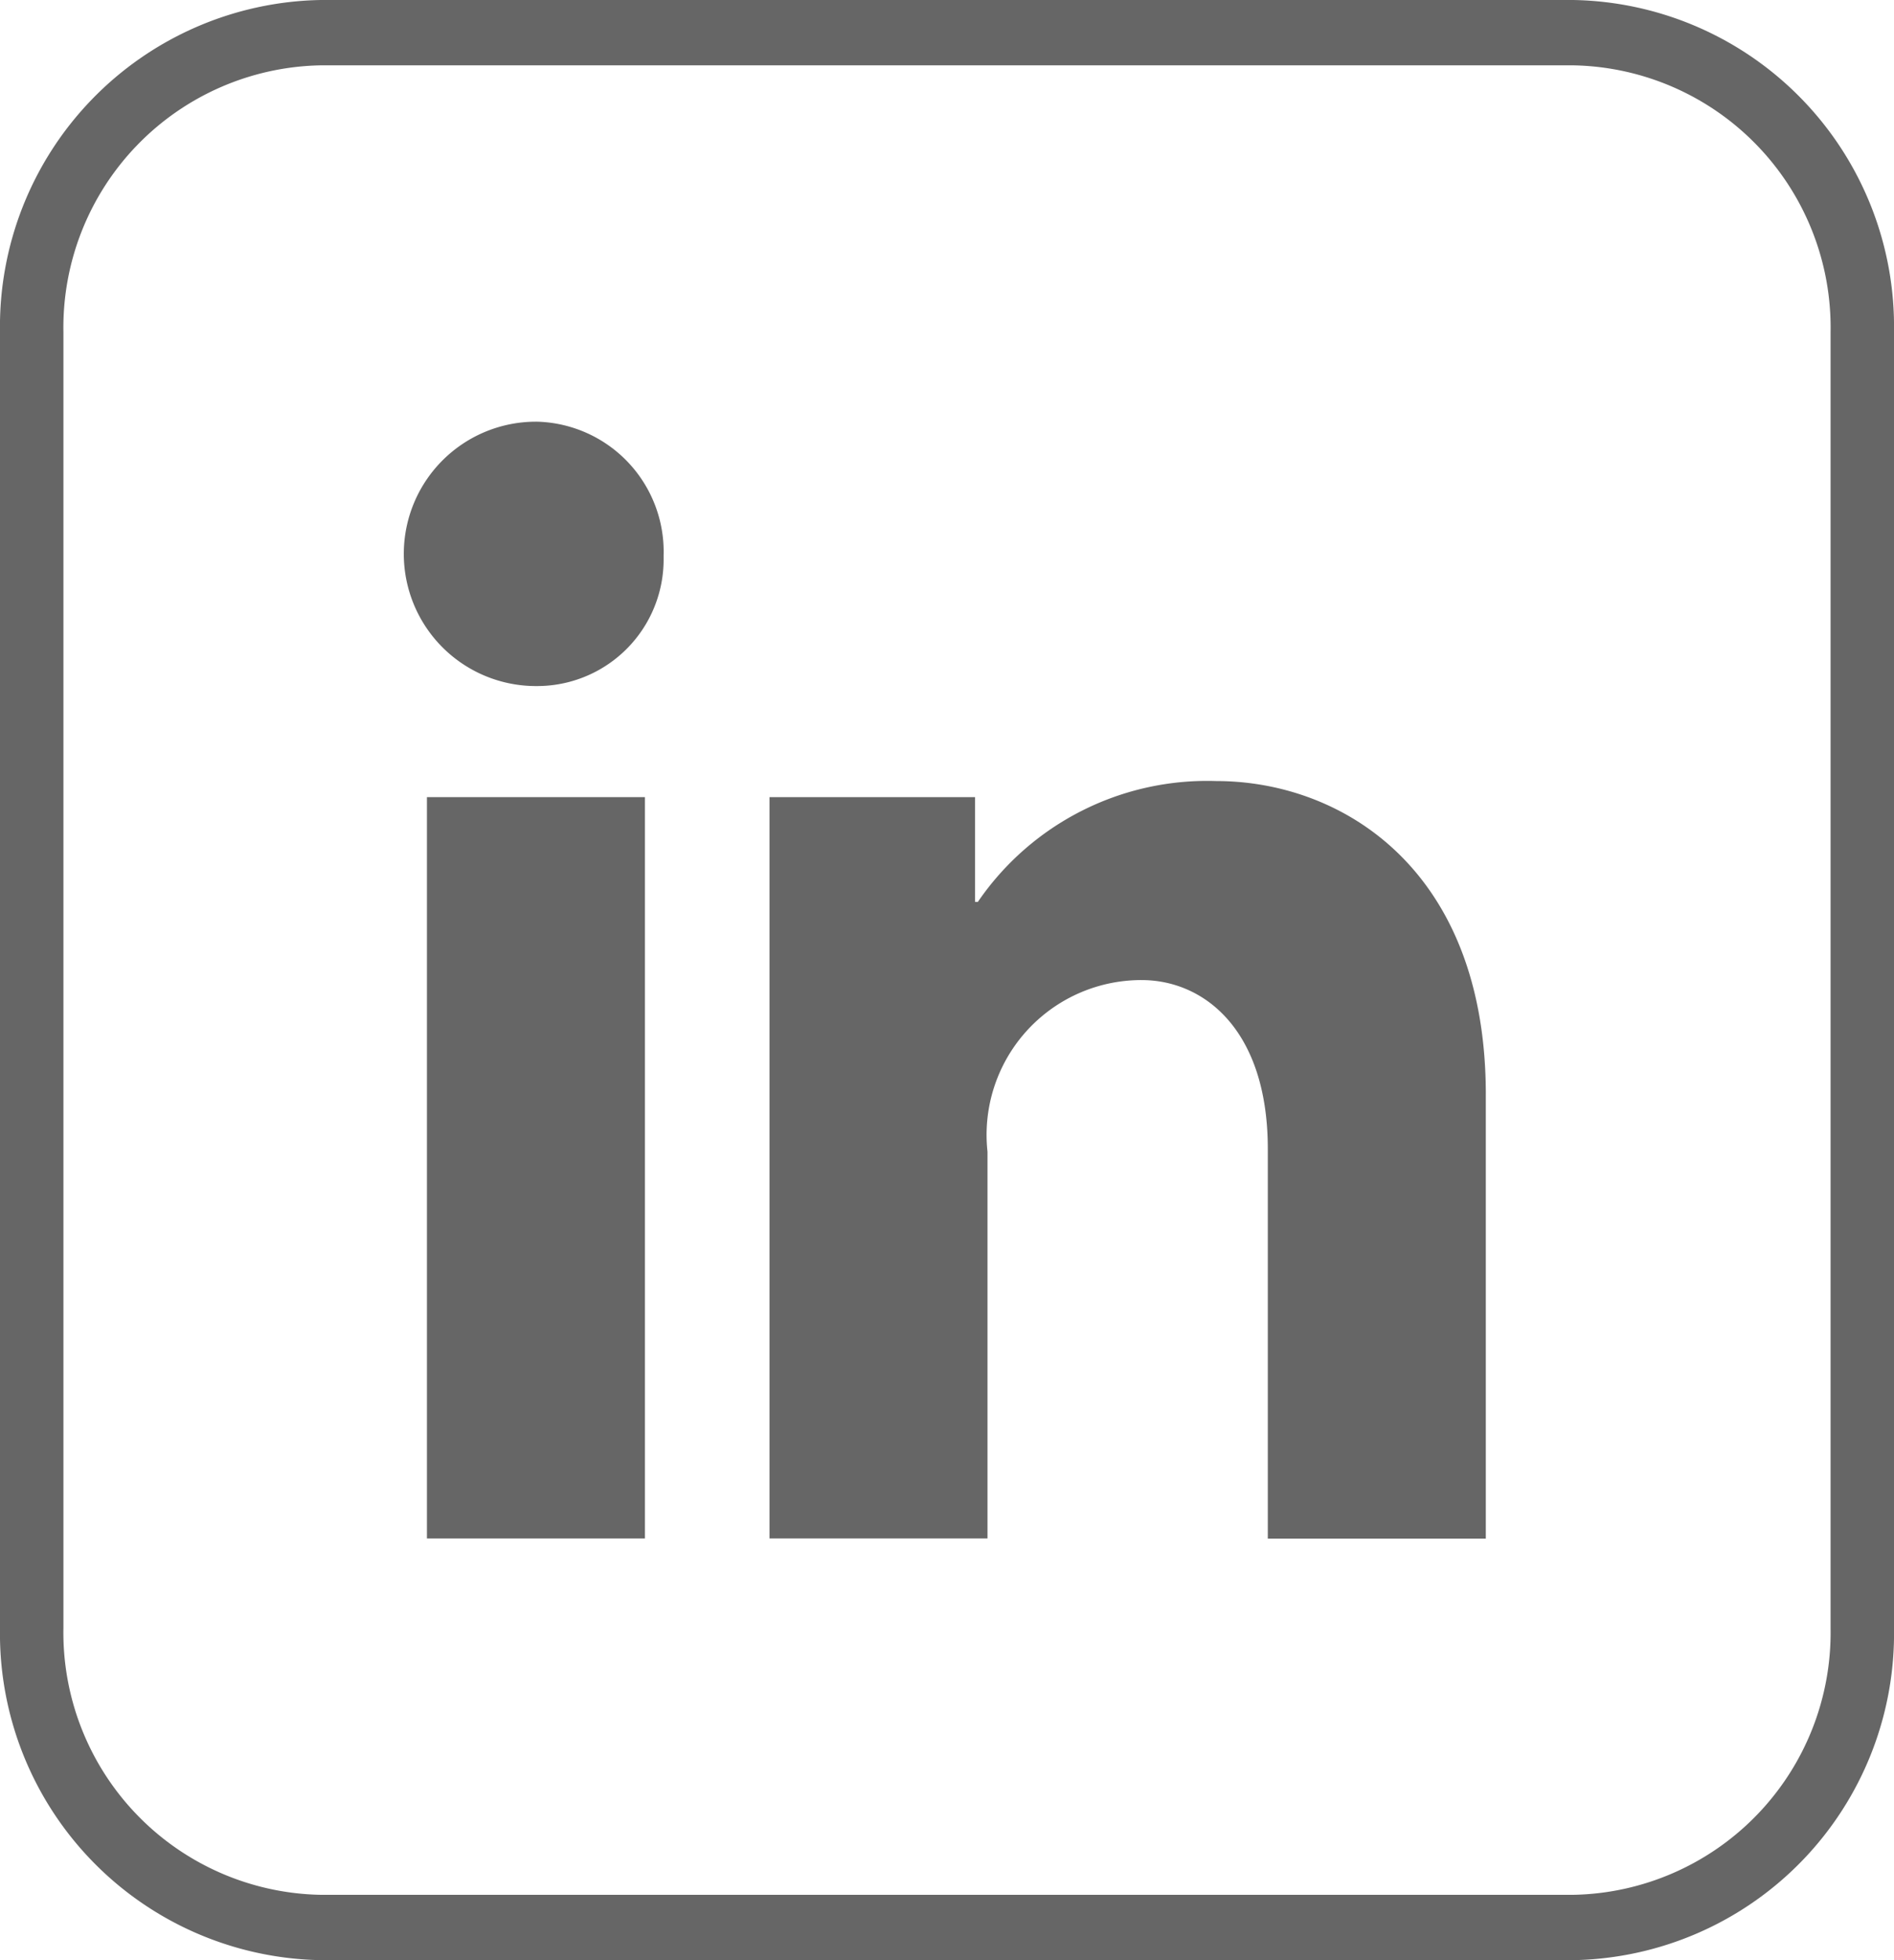
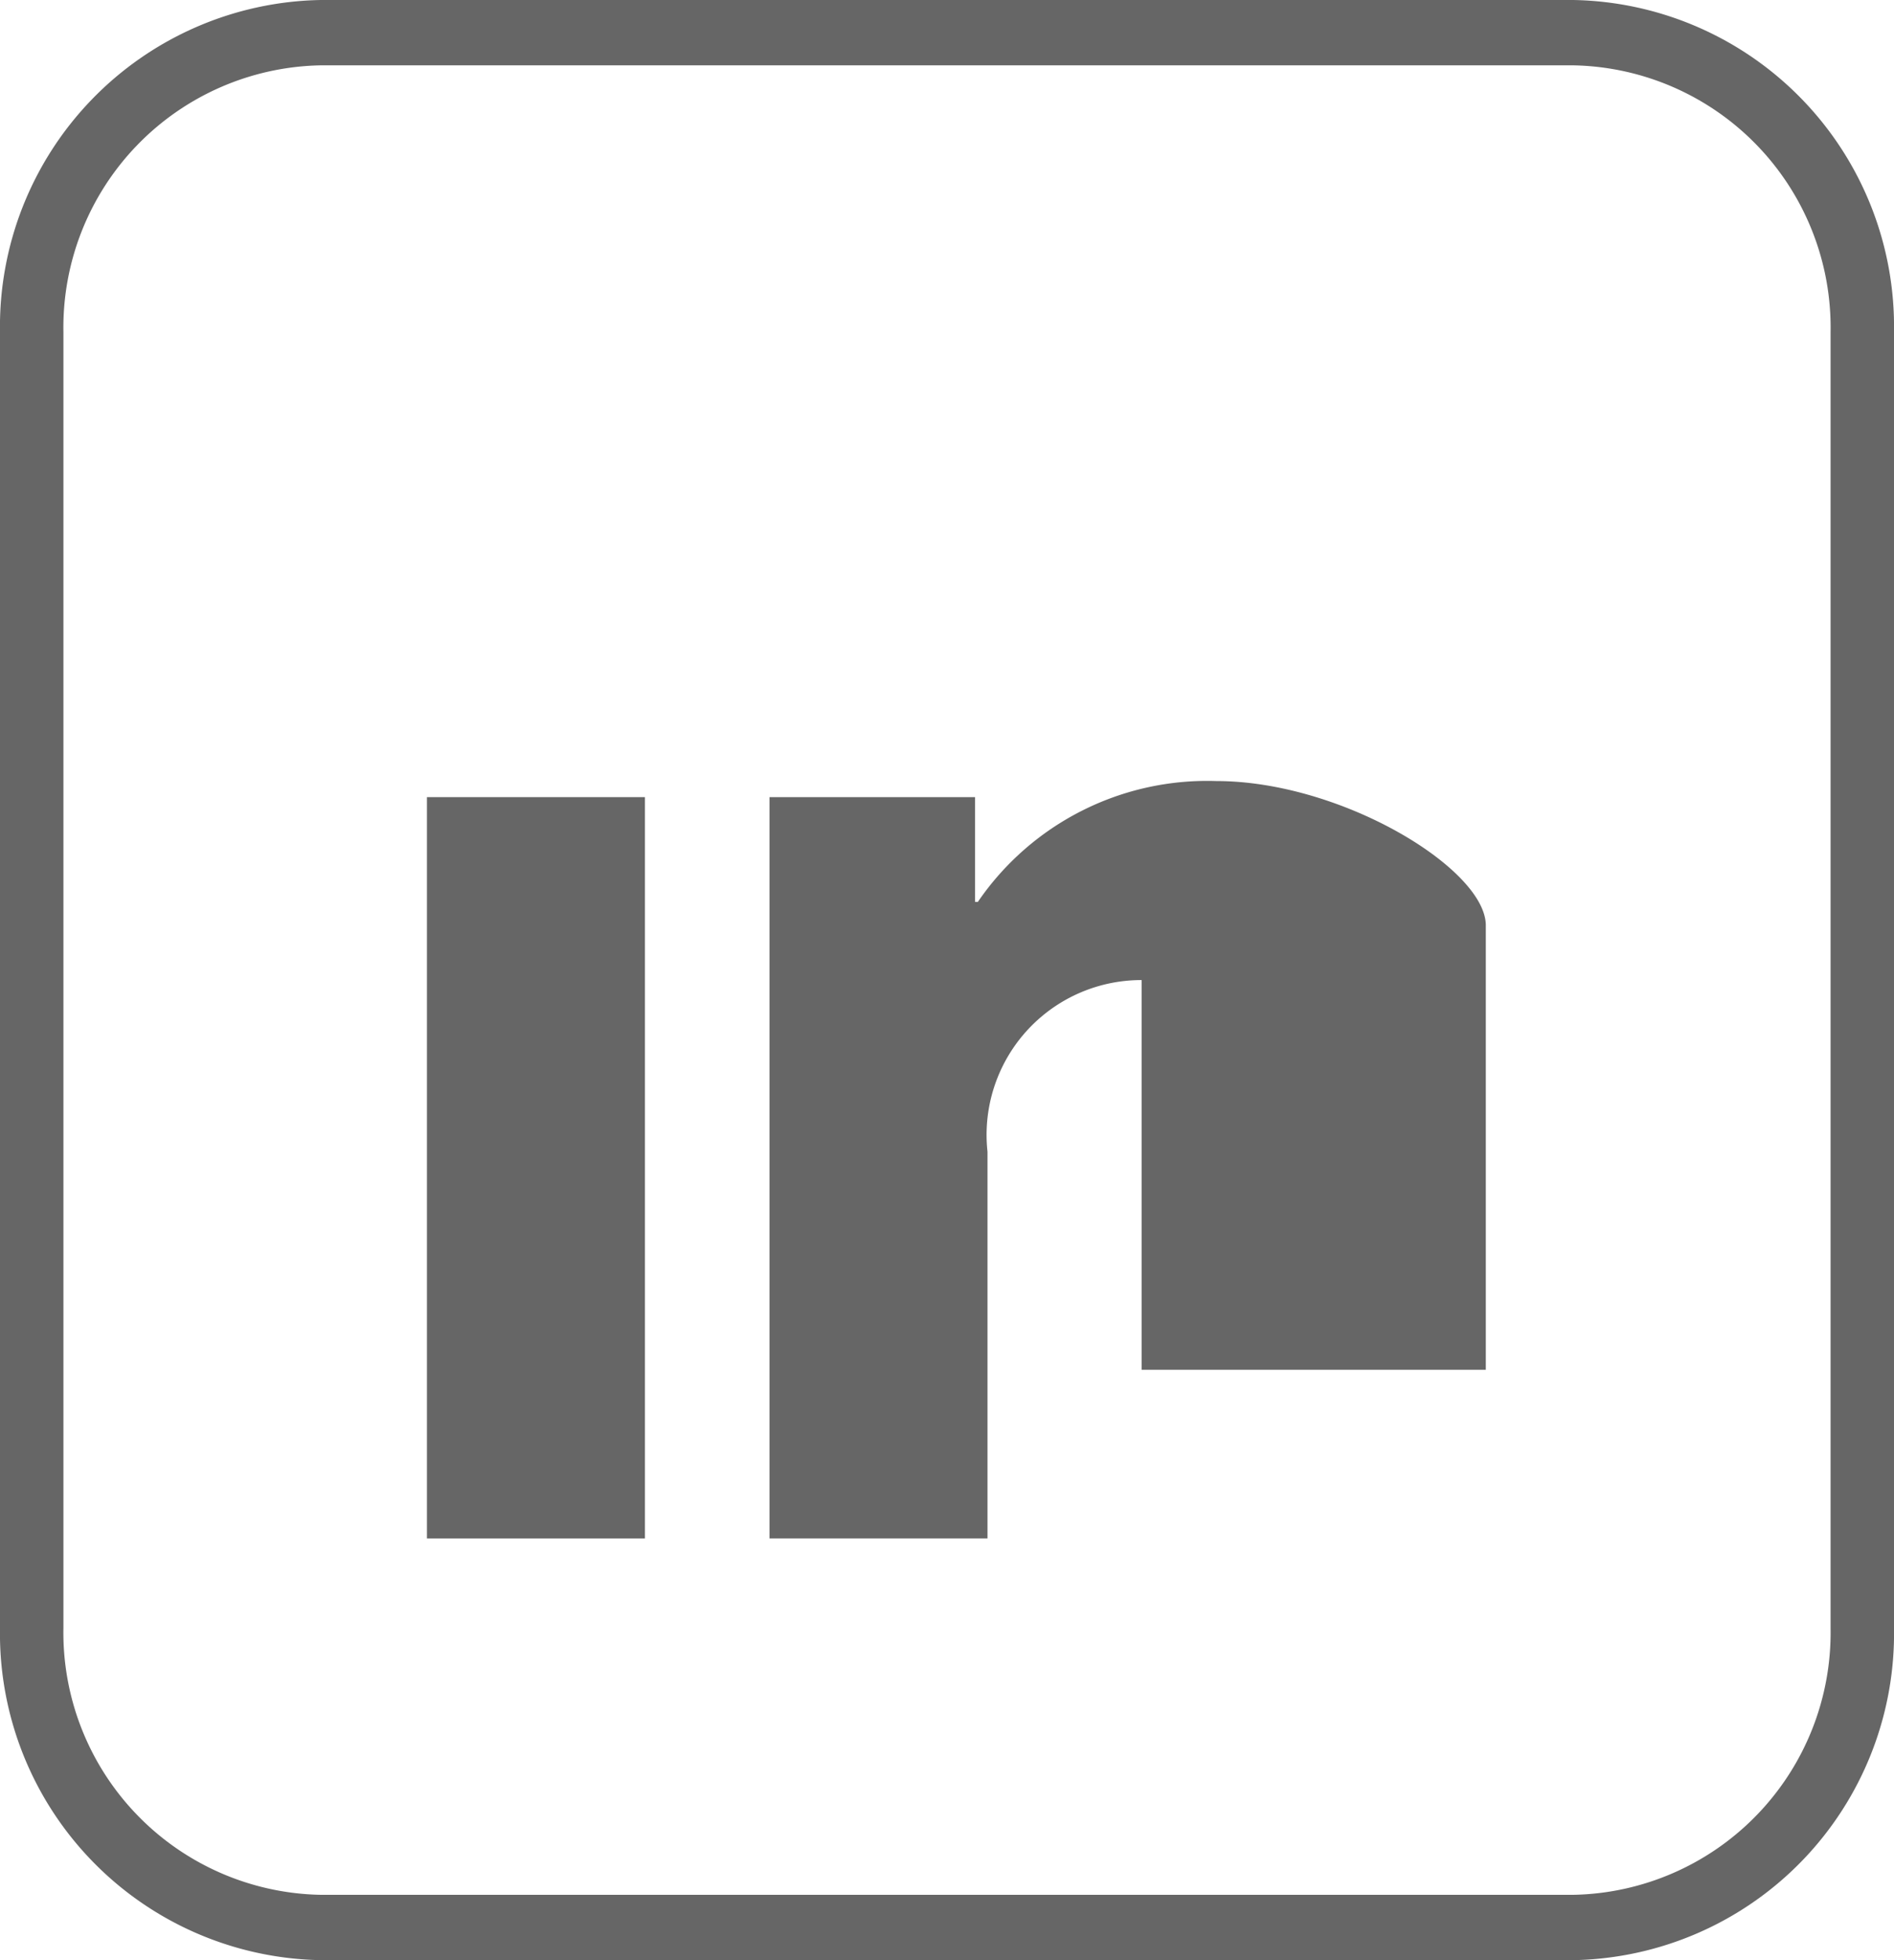
<svg xmlns="http://www.w3.org/2000/svg" width="29" height="30" viewBox="0 0 29 30">
  <defs>
    <clipPath id="clip-path">
      <rect id="Rechteck_3" data-name="Rechteck 3" width="29" height="30" fill="#fff" />
    </clipPath>
  </defs>
  <g id="Gruppe_3" data-name="Gruppe 3" clip-path="url(#clip-path)">
    <path id="Pfad_5" data-name="Pfad 5" d="M24.089,30H4.911A5,5,0,0,1,0,24.92V5.081A5,5,0,0,1,4.911,0H24.089A5,5,0,0,1,29,5.081V24.92A5,5,0,0,1,24.089,30ZM4.911,1A4.014,4.014,0,0,0,.971,5.081V24.92A4.014,4.014,0,0,0,4.911,29H24.089a4.014,4.014,0,0,0,3.94-4.076V5.081A4.014,4.014,0,0,0,24.089,1Z" fill="#666" />
-     <path id="Pfad_6" data-name="Pfad 6" d="M8.23,6.454A2.023,2.023,0,0,0,8.182,10.5h.024a1.937,1.937,0,0,0,1.955-1.923V8.5A1.991,1.991,0,0,0,8.23,6.454Z" fill="#666" />
    <path id="Pfad_7" data-name="Pfad 7" d="M9.875,12.2H6.537V23.546H9.875Z" fill="#666" />
-     <path id="Pfad_8" data-name="Pfad 8" d="M18.625,11.954a4.254,4.254,0,0,0-3.653,1.85h-.043V12.2H11.782V23.546H15.12v-5.92A2.369,2.369,0,0,1,17.48,15c.954,0,1.932.76,1.932,2.585v5.964H22.75v-6.8C22.75,13.3,20.542,11.954,18.625,11.954Z" fill="#666" />
+     <path id="Pfad_8" data-name="Pfad 8" d="M18.625,11.954a4.254,4.254,0,0,0-3.653,1.85h-.043V12.2H11.782V23.546H15.12v-5.92A2.369,2.369,0,0,1,17.48,15v5.964H22.75v-6.8C22.75,13.3,20.542,11.954,18.625,11.954Z" fill="#666" />
  </g>
</svg>